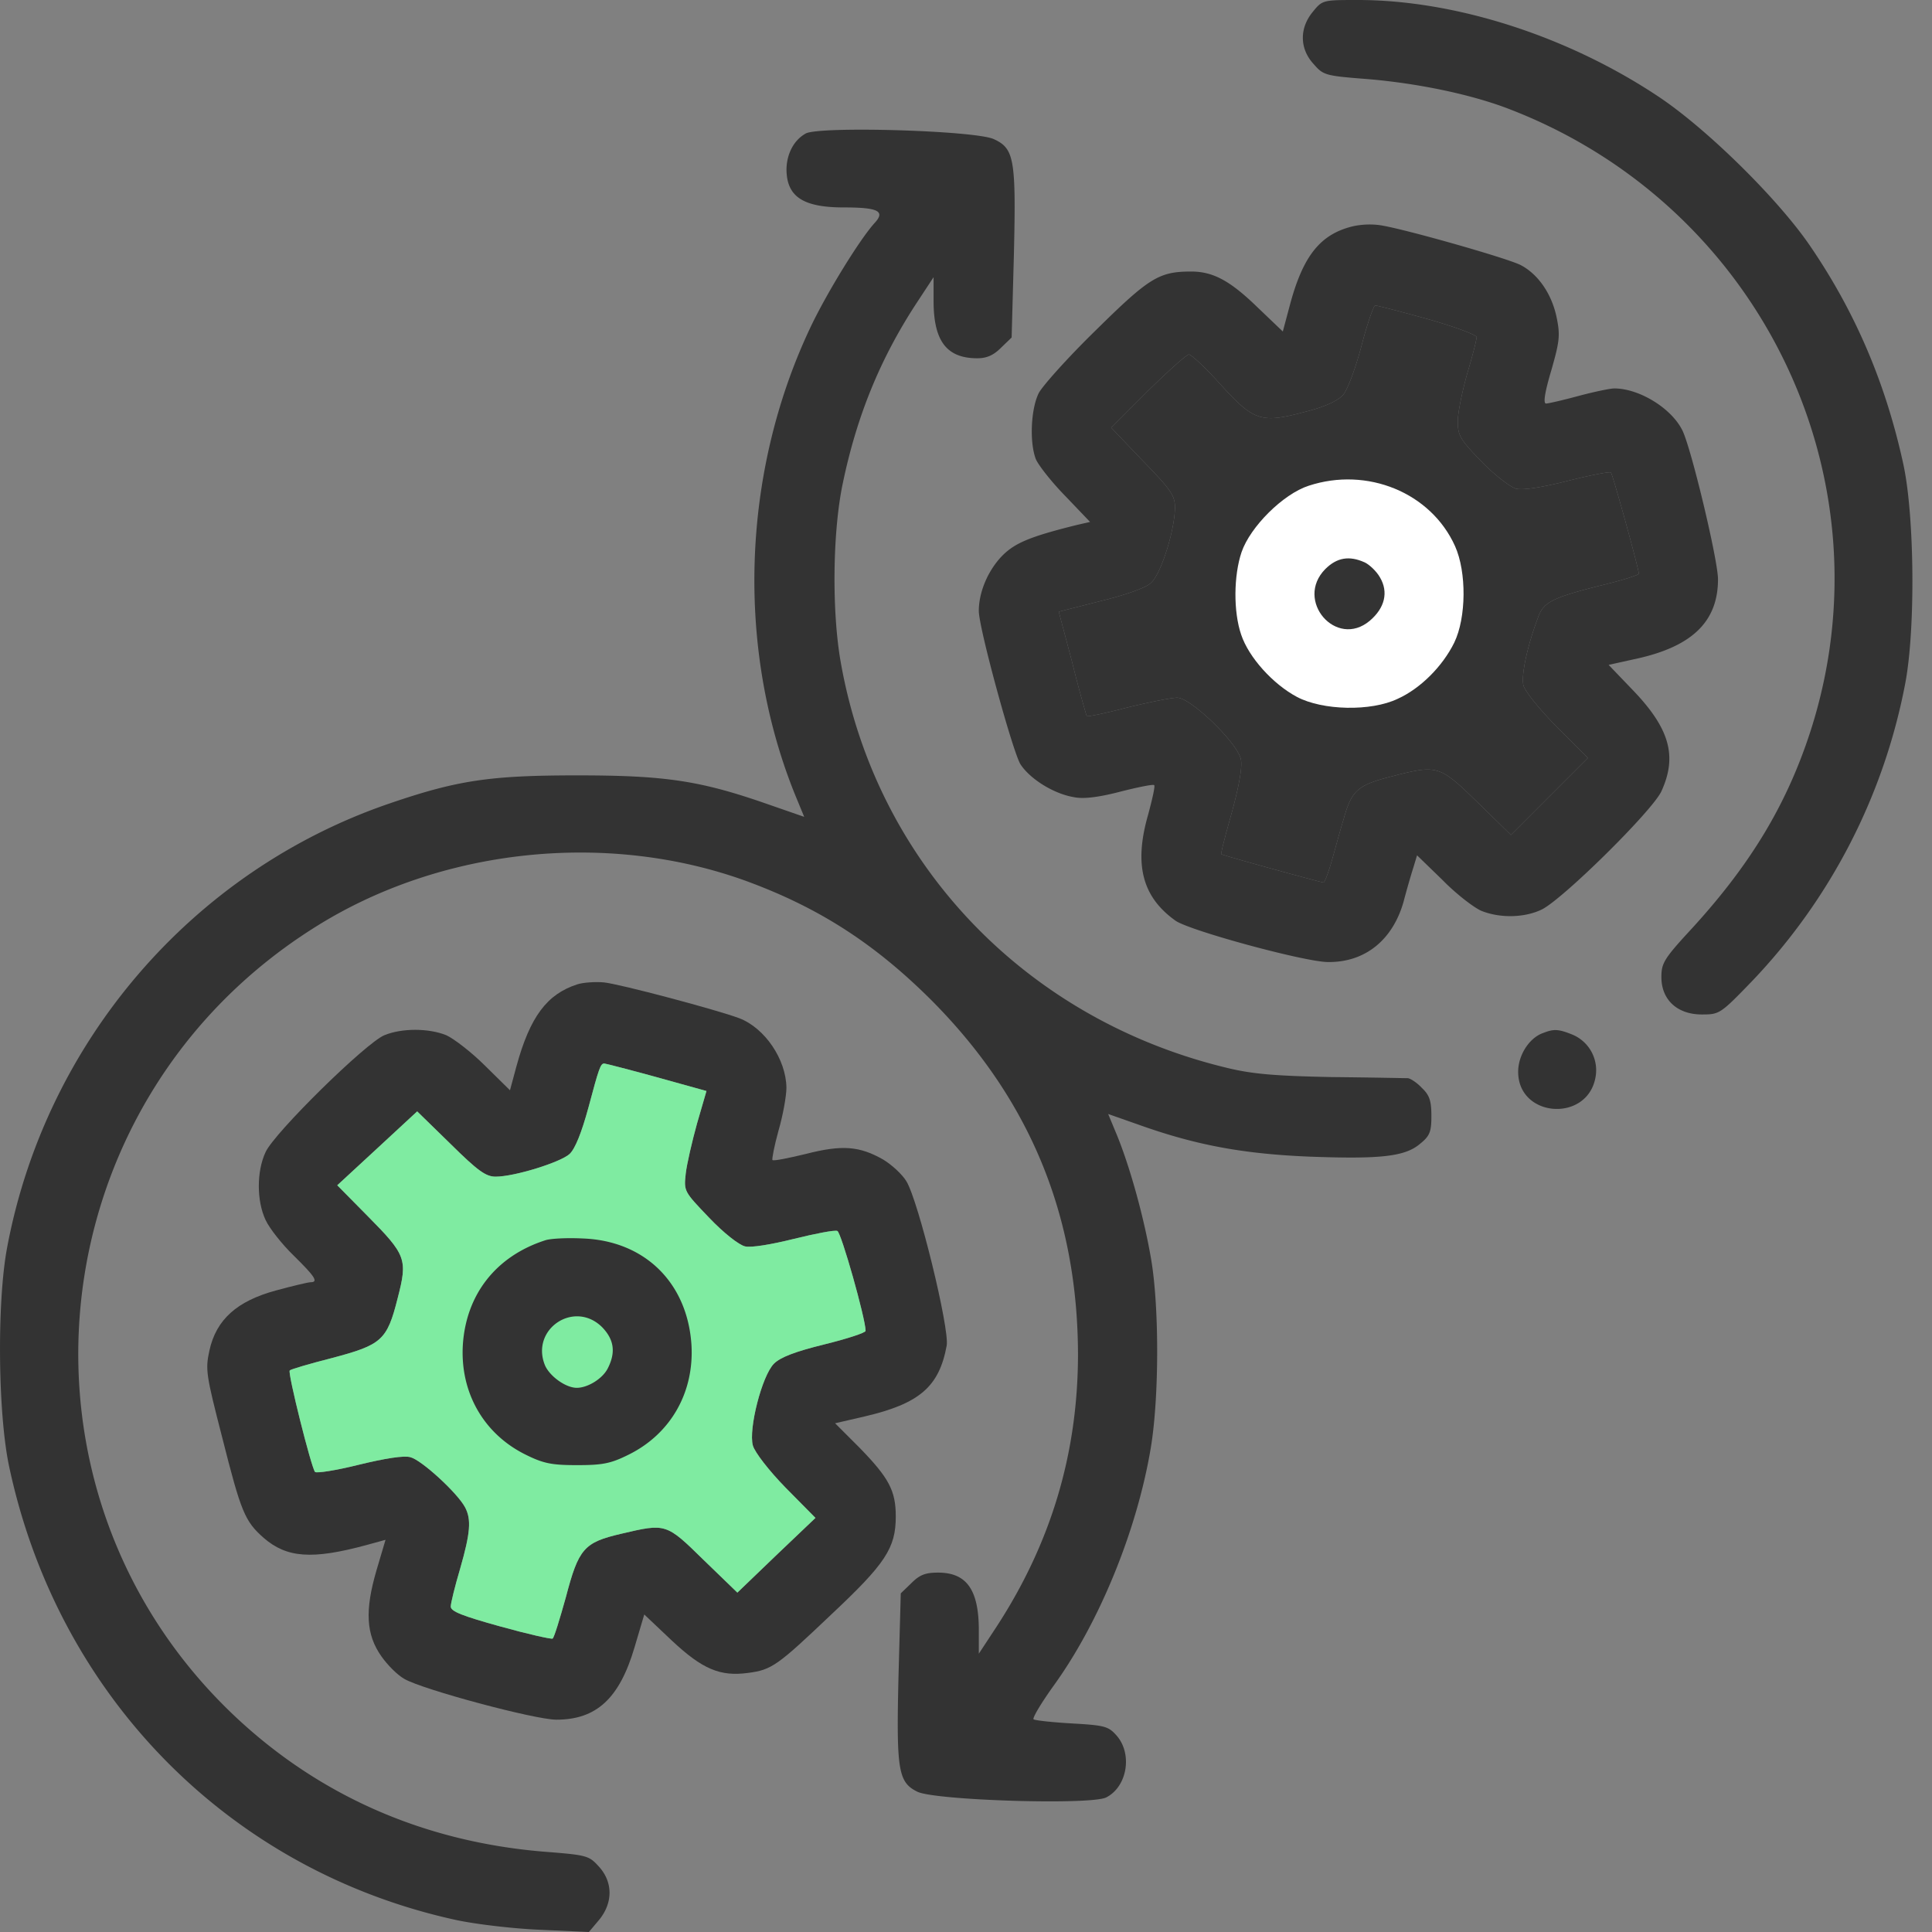
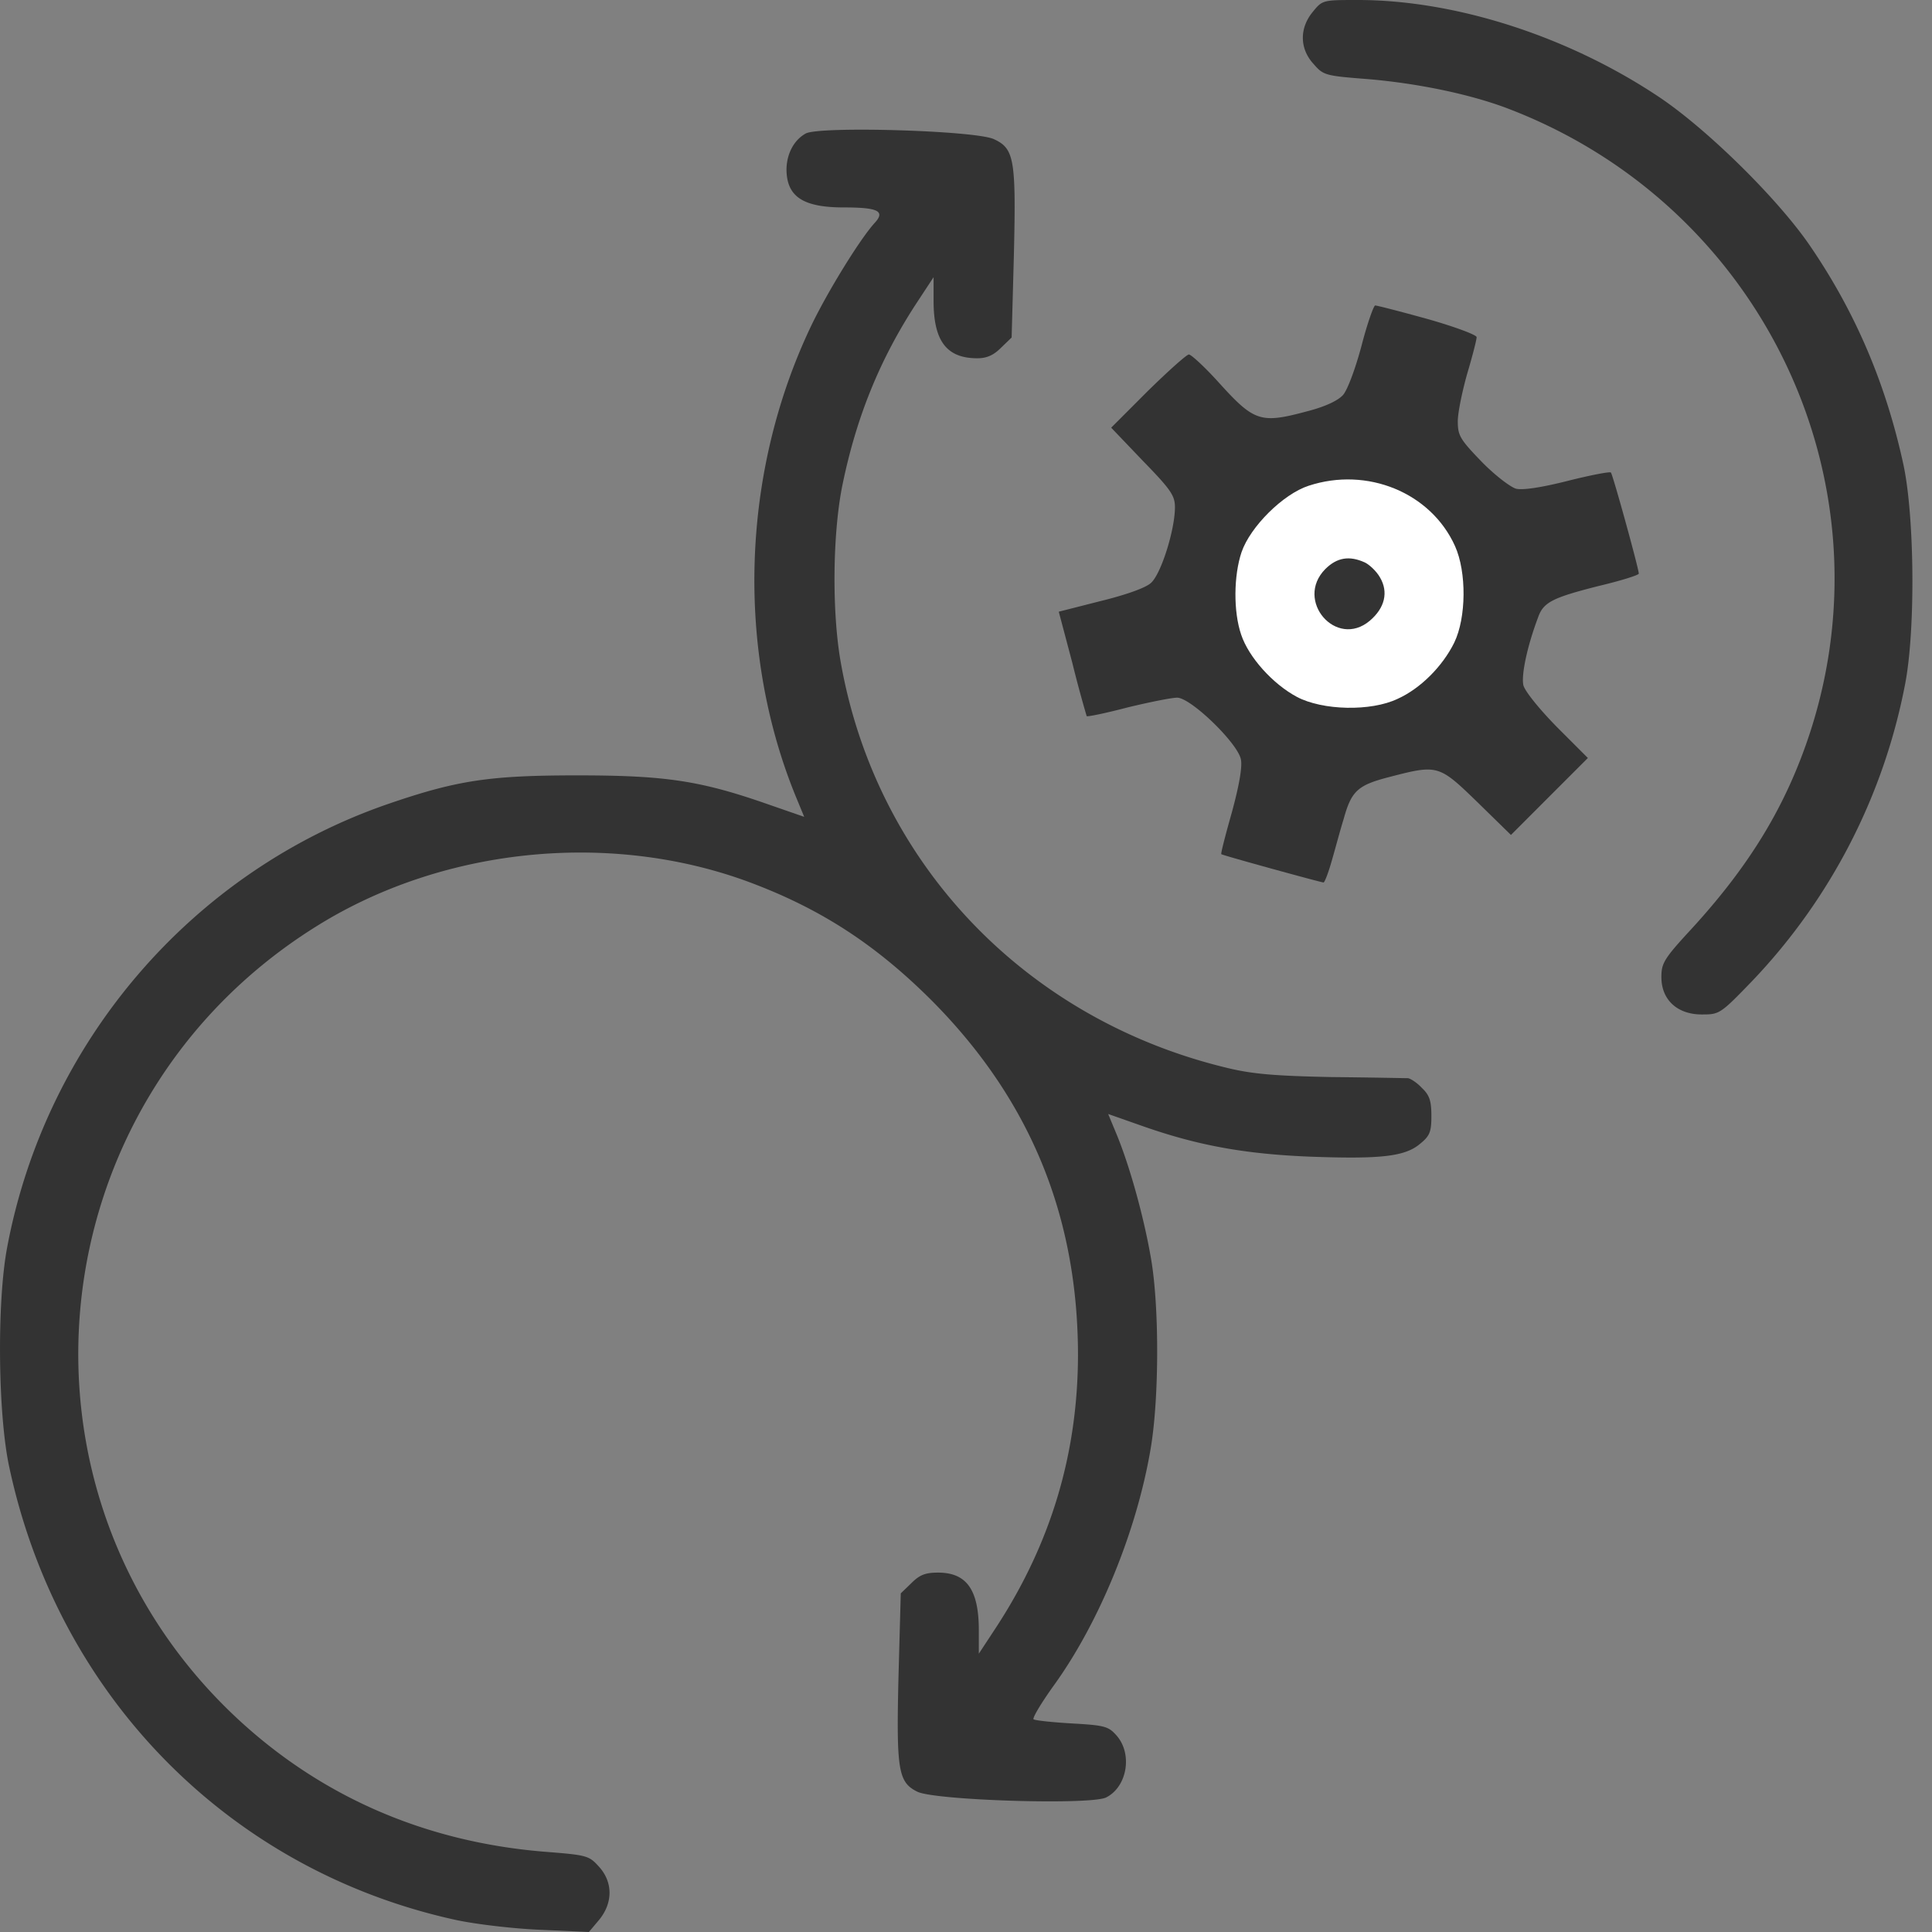
<svg xmlns="http://www.w3.org/2000/svg" width="60" height="60" fill="none">
  <rect width="100%" height="100%" fill="#808080" stroke="none" />
  <path d="M40.774.363c-.421.504-.421 1.148.024 1.628.304.351.363.363 1.71.468 1.51.13 3.103.457 4.263.89 7.858 2.964 12.005 11.466 9.451 19.372-.738 2.272-1.862 4.134-3.7 6.137-.844.914-.926 1.054-.926 1.488 0 .702.492 1.159 1.253 1.159.55 0 .574-.012 1.558-1.03a18.355 18.355 0 004.767-9.277c.316-1.698.28-5.164-.059-6.757-.539-2.495-1.476-4.708-2.87-6.758-.983-1.464-3.208-3.654-4.707-4.661C48.703 1.124 45.2 0 42.168 0c-1.078 0-1.1 0-1.394.363zM25.023 4.146c-.363.2-.586.62-.598 1.1 0 .856.504 1.196 1.78 1.196 1.078 0 1.3.117.95.491-.446.492-1.453 2.12-1.969 3.198-2.154 4.52-2.342 9.99-.491 14.558l.28.679-1.112-.386c-2.108-.738-3.186-.902-5.938-.902-2.717 0-3.724.152-5.844.878C5.967 27.055 1.41 32.36.217 38.766c-.316 1.71-.281 5.165.07 6.793 1.523 7.133 6.851 12.532 13.867 14.066.597.13 1.768.27 2.6.305l1.534.07.316-.375c.434-.527.434-1.171 0-1.651-.316-.351-.374-.363-1.721-.469-3.654-.304-6.863-1.686-9.475-4.099-7.543-6.98-6.336-19.184 2.424-24.642 3.877-2.424 9.007-2.963 13.305-1.417 2.284.832 4.029 1.956 5.809 3.736 3.045 3.069 4.532 6.688 4.532 11.021-.011 3.057-.843 5.833-2.541 8.433l-.539.82v-.727c0-1.253-.375-1.791-1.265-1.791-.398 0-.573.07-.831.328l-.328.316-.07 2.565c-.07 2.928-.012 3.302.585 3.595.539.27 5.4.422 5.868.176.644-.328.82-1.335.328-1.91-.258-.292-.352-.327-1.394-.386-.609-.035-1.148-.093-1.194-.129-.036-.046.245-.515.632-1.054 1.405-1.944 2.565-4.778 2.998-7.308.27-1.534.281-4.392.024-5.914-.211-1.254-.645-2.835-1.054-3.842l-.282-.68 1.101.387c1.71.598 3.163.855 5.142.937 2.213.082 2.975 0 3.443-.398.305-.246.352-.375.352-.866 0-.469-.059-.645-.293-.867-.152-.164-.352-.293-.434-.305-.082 0-1.147-.023-2.377-.035-1.733-.035-2.448-.093-3.22-.28-6.278-1.5-10.916-6.36-12.017-12.591-.281-1.57-.258-4.04.058-5.552.434-2.096 1.16-3.876 2.284-5.598l.539-.82v.738c0 1.253.41 1.78 1.359 1.78.292 0 .503-.093.737-.328l.328-.316.07-2.565c.07-2.975.012-3.303-.62-3.595-.574-.27-5.411-.41-5.845-.176z" fill="#333" />
-   <path d="M42.017 7.027c-1.02.246-1.558.925-1.968 2.483l-.21.785-.785-.75c-.855-.831-1.383-1.112-2.062-1.112-.995 0-1.3.187-2.94 1.803-.866.843-1.663 1.733-1.791 1.968-.246.492-.293 1.522-.094 2.05.07.175.468.69.902 1.135l.784.82-.41.094c-1.51.375-1.967.574-2.377 1.019-.41.457-.668 1.09-.668 1.651 0 .527 1.043 4.334 1.289 4.755.293.457 1.03.925 1.674 1.03.293.06.774 0 1.441-.175.55-.14 1.019-.234 1.042-.199.036.024-.058.433-.187.914-.445 1.546-.187 2.553.843 3.29.41.305 4.03 1.289 4.744 1.289 1.147.012 2.002-.68 2.342-1.862.094-.363.234-.843.305-1.066l.117-.386.784.76c.422.434.972.856 1.207.961.574.234 1.335.223 1.874-.035.644-.304 3.455-3.08 3.724-3.677.492-1.078.258-1.921-.82-3.069l-.82-.855.949-.21c1.675-.387 2.448-1.16 2.448-2.448 0-.598-.843-4.123-1.113-4.638-.351-.691-1.347-1.289-2.108-1.289-.129 0-.633.106-1.113.234-.48.13-.937.235-1.007.235-.094 0-.035-.363.164-1.03.258-.903.281-1.09.164-1.652-.152-.726-.574-1.335-1.113-1.617-.433-.222-3.7-1.147-4.38-1.241a2.459 2.459 0 00-.831.035zm2.319 2.881c.831.235 1.522.492 1.522.562 0 .082-.129.586-.293 1.136-.152.54-.292 1.207-.292 1.476 0 .445.07.562.737 1.253.41.422.902.797 1.078.844.21.046.773-.036 1.604-.246.703-.176 1.3-.293 1.336-.258.058.058.866 2.986.866 3.139 0 .047-.562.222-1.253.386-1.429.363-1.71.504-1.874.972-.34.902-.527 1.792-.457 2.108.047.188.492.738 1.043 1.3l.96.96-1.195 1.195-1.194 1.195-1.042-1.019c-1.195-1.16-1.23-1.171-2.718-.785-1.007.258-1.194.434-1.44 1.324-.106.34-.258.913-.363 1.277-.106.374-.223.679-.258.679-.07 0-3.139-.843-3.174-.879-.023-.011.129-.597.328-1.3.223-.82.328-1.405.281-1.64-.093-.503-1.557-1.92-1.98-1.92-.175 0-.866.14-1.545.304-.668.176-1.241.293-1.265.27a37.656 37.656 0 01-.445-1.651l-.422-1.593 1.289-.328c.773-.188 1.405-.41 1.57-.562.315-.27.749-1.652.749-2.354 0-.364-.13-.551-.996-1.441l-.984-1.03 1.136-1.137c.633-.62 1.207-1.136 1.277-1.136.07 0 .492.387.925.867 1.113 1.23 1.3 1.288 2.776.89.539-.14.937-.328 1.09-.504.14-.164.386-.831.573-1.534.176-.68.375-1.241.422-1.241.058 0 .784.187 1.628.421z" fill="#333" />
  <path d="M44.336 9.908c.831.235 1.522.492 1.522.562 0 .082-.129.586-.293 1.136-.152.54-.292 1.207-.292 1.476 0 .445.07.562.737 1.253.41.422.902.797 1.078.844.21.046.773-.036 1.604-.246.703-.176 1.3-.293 1.336-.258.058.058.866 2.986.866 3.139 0 .047-.562.222-1.253.386-1.429.363-1.71.504-1.874.972-.34.902-.527 1.792-.457 2.108.047.188.492.738 1.043 1.3l.96.96-1.195 1.195-1.194 1.195-1.042-1.019c-1.195-1.16-1.23-1.171-2.718-.785-1.007.258-1.194.434-1.44 1.324-.106.34-.258.913-.363 1.277-.106.374-.223.679-.258.679-.07 0-3.139-.843-3.174-.879-.023-.011.129-.597.328-1.3.223-.82.328-1.405.281-1.64-.093-.503-1.557-1.92-1.98-1.92-.175 0-.866.14-1.545.304-.668.176-1.241.293-1.265.27a37.656 37.656 0 01-.445-1.651l-.422-1.593 1.289-.328c.773-.188 1.405-.41 1.57-.562.315-.27.749-1.652.749-2.354 0-.364-.13-.551-.996-1.441l-.984-1.03 1.136-1.137c.633-.62 1.207-1.136 1.277-1.136.07 0 .492.387.925.867 1.113 1.23 1.3 1.288 2.776.89.539-.14.937-.328 1.09-.504.14-.164.386-.831.573-1.534.176-.68.375-1.241.422-1.241.058 0 .784.187 1.628.421z" fill="#333" />
  <path d="M40.642 15.085c-.796.258-1.815 1.276-2.084 2.061-.246.726-.258 1.85-.012 2.565.234.703.984 1.534 1.733 1.933.797.421 2.296.456 3.127.058.703-.316 1.394-1.007 1.757-1.745.375-.773.387-2.19.024-2.998-.75-1.663-2.73-2.471-4.545-1.874zm1.734 2.377c.152.07.375.282.48.469.27.457.152.949-.316 1.347-1.043.878-2.343-.633-1.382-1.605.363-.363.75-.421 1.218-.21z" fill="#fff" />
-   <path d="M17.934 30.568c-.948.304-1.475 1.007-1.897 2.553l-.199.738-.773-.761c-.422-.422-.972-.843-1.206-.949-.55-.222-1.382-.222-1.921 0-.574.234-3.42 3.033-3.69 3.63-.28.598-.28 1.512 0 2.109.118.258.516.761.88 1.113.655.644.772.82.514.82-.07 0-.562.117-1.077.257-1.206.328-1.85.902-2.061 1.862-.13.598-.106.75.398 2.706.585 2.319.703 2.6 1.288 3.115.715.62 1.5.68 3.186.223l.597-.164-.281.948c-.363 1.242-.328 1.991.152 2.67.188.27.504.586.715.703.562.328 4.052 1.265 4.72 1.265 1.241 0 1.956-.656 2.424-2.237l.305-1.03.854.808c.95.89 1.5 1.124 2.366 1.007.738-.094.914-.223 2.577-1.804 1.698-1.593 2.014-2.073 2.014-3.056 0-.797-.21-1.195-1.124-2.132l-.761-.761.913-.211c1.71-.398 2.32-.925 2.553-2.202.094-.515-.878-4.497-1.253-5.106-.129-.211-.445-.504-.714-.668-.738-.422-1.277-.468-2.413-.176-.539.13-.995.223-1.03.188-.024-.024.058-.445.187-.914.14-.48.246-1.077.246-1.335-.012-.878-.668-1.85-1.464-2.155-.68-.258-3.724-1.066-4.205-1.113-.257-.023-.632 0-.82.059zm2.448 2.881l1.558.434-.293 1.007c-.152.55-.316 1.253-.351 1.557-.059.55-.059.55.726 1.37.457.48.925.844 1.113.89.187.048.82-.058 1.522-.233.668-.164 1.265-.281 1.347-.246.117.035.878 2.728.878 3.103 0 .059-.574.246-1.288.422-.902.222-1.359.398-1.558.597-.374.375-.796 2.038-.655 2.542.058.21.503.784 1.018 1.311l.926.937-1.218 1.16-1.207 1.16-1.042-1.008c-1.171-1.148-1.171-1.148-2.565-.82-1.16.27-1.323.457-1.722 1.98-.187.667-.363 1.253-.41 1.276-.035.024-.773-.14-1.616-.375-1.183-.328-1.546-.468-1.546-.62 0-.106.13-.633.293-1.183.316-1.101.351-1.523.152-1.898-.234-.445-1.358-1.475-1.698-1.557-.199-.059-.785.035-1.604.234-.703.176-1.312.27-1.359.223-.117-.141-.855-3.08-.785-3.151.024-.035.621-.21 1.312-.386 1.546-.41 1.71-.551 2.038-1.851.316-1.218.27-1.347-.937-2.565l-.937-.949 1.242-1.147 1.24-1.148 1.032 1.007c.854.843 1.1 1.02 1.405 1.02.586 0 2.014-.446 2.296-.704.175-.164.374-.667.585-1.44.328-1.23.375-1.37.492-1.37.035 0 .761.187 1.616.421z" fill="#333" />
-   <path d="M20.382 33.45l1.558.432-.293 1.008c-.152.55-.316 1.253-.351 1.557-.059.55-.059.55.726 1.37.457.48.925.844 1.113.89.187.048.82-.058 1.522-.233.668-.164 1.265-.281 1.347-.246.117.035.878 2.728.878 3.103 0 .059-.574.246-1.288.422-.902.222-1.359.398-1.558.597-.374.375-.796 2.038-.655 2.542.058.21.503.784 1.018 1.311l.926.937-1.218 1.16-1.207 1.16-1.042-1.008c-1.171-1.148-1.171-1.148-2.565-.82-1.16.27-1.323.457-1.722 1.98-.187.667-.363 1.253-.41 1.276-.035.024-.773-.14-1.616-.375-1.183-.328-1.546-.468-1.546-.62 0-.106.13-.633.293-1.183.316-1.101.351-1.523.152-1.898-.234-.445-1.358-1.475-1.698-1.557-.199-.059-.785.035-1.604.234-.703.176-1.312.27-1.359.223-.117-.141-.855-3.08-.785-3.151.024-.035.621-.21 1.312-.386 1.546-.41 1.71-.551 2.038-1.851.316-1.218.27-1.347-.937-2.565l-.937-.949 1.242-1.147 1.24-1.148 1.032 1.007c.854.843 1.1 1.02 1.405 1.02.586 0 2.014-.446 2.296-.704.175-.164.374-.667.585-1.44.328-1.23.375-1.37.492-1.37.035 0 .761.187 1.616.421z" fill="#7FEBA1" />
-   <path d="M16.928 38.52c-1.522.492-2.447 1.675-2.553 3.233-.094 1.487.644 2.776 1.944 3.42.563.28.82.328 1.605.328s1.042-.047 1.604-.328c1.3-.644 2.038-1.933 1.945-3.42-.13-1.92-1.453-3.22-3.373-3.291-.48-.024-1.008 0-1.172.058zm1.769 2.694c.375.387.433.785.175 1.288-.163.317-.62.598-.96.598-.34 0-.831-.352-.984-.691-.468-1.125.902-2.05 1.769-1.195zm29.201-9.124c-.422.164-.75.692-.75 1.195 0 1.429 2.144 1.581 2.401.176a1.198 1.198 0 00-.702-1.324c-.457-.187-.598-.187-.949-.046z" fill="#333" />
</svg>